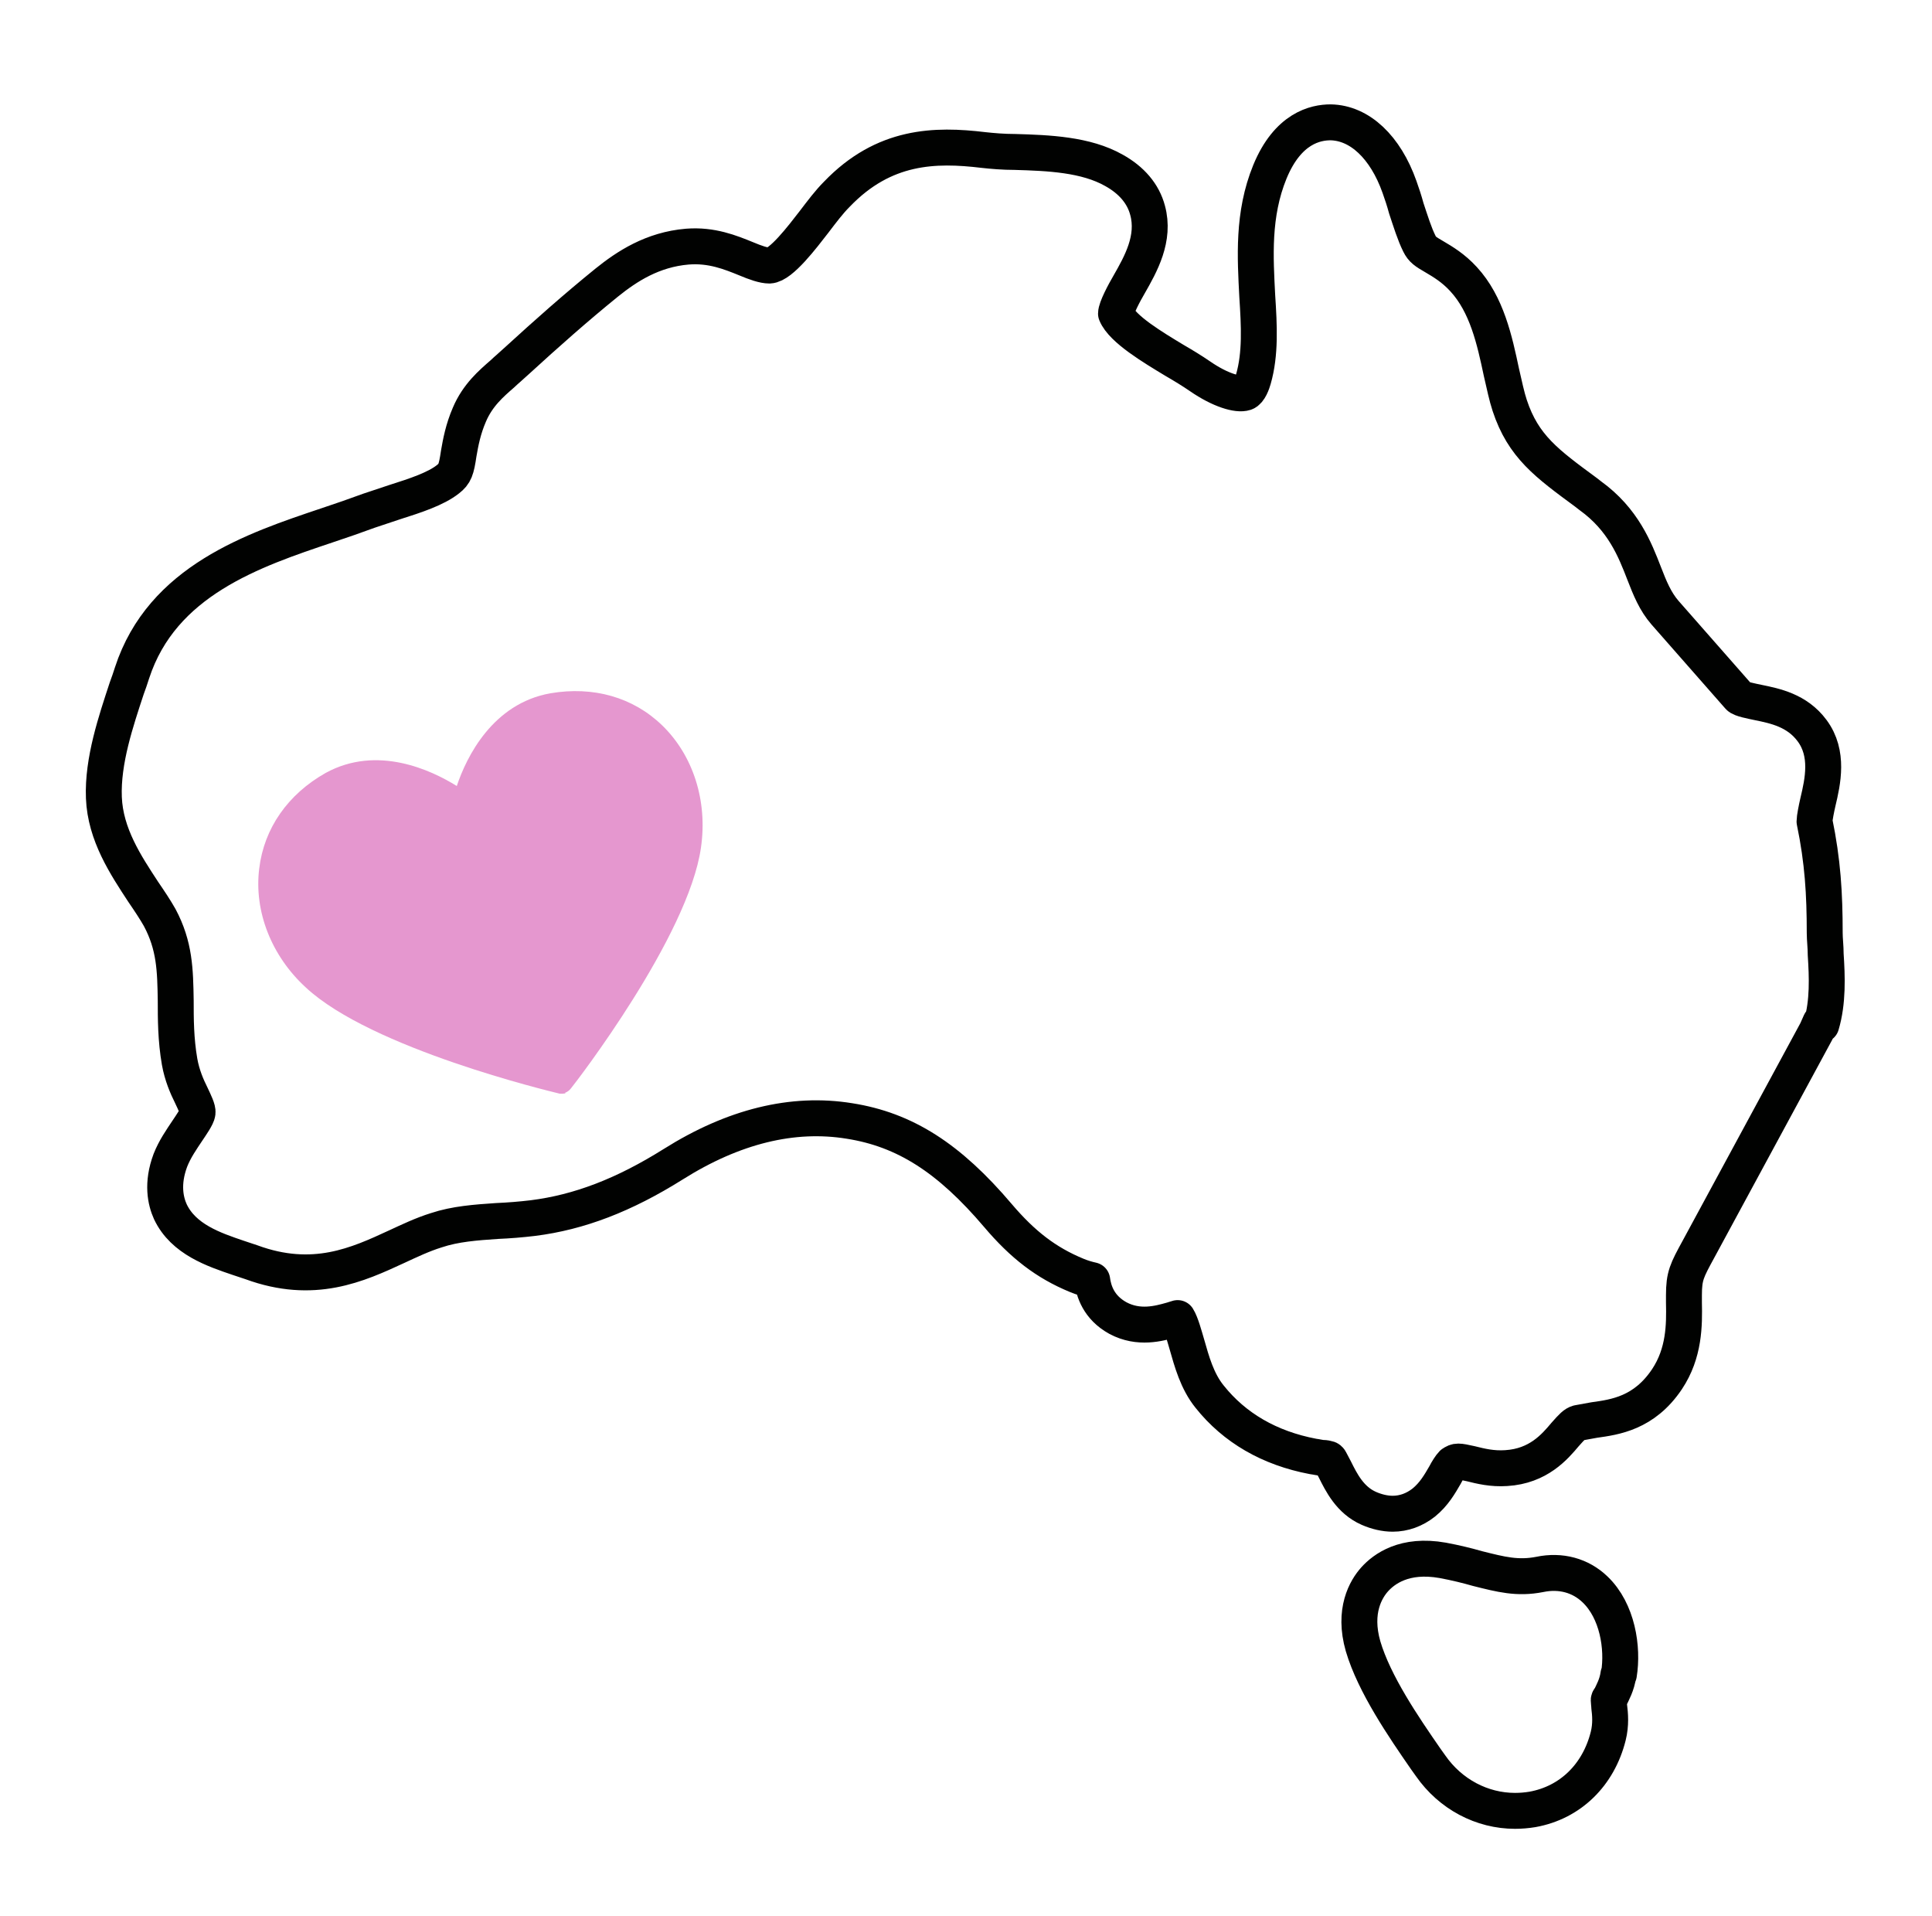
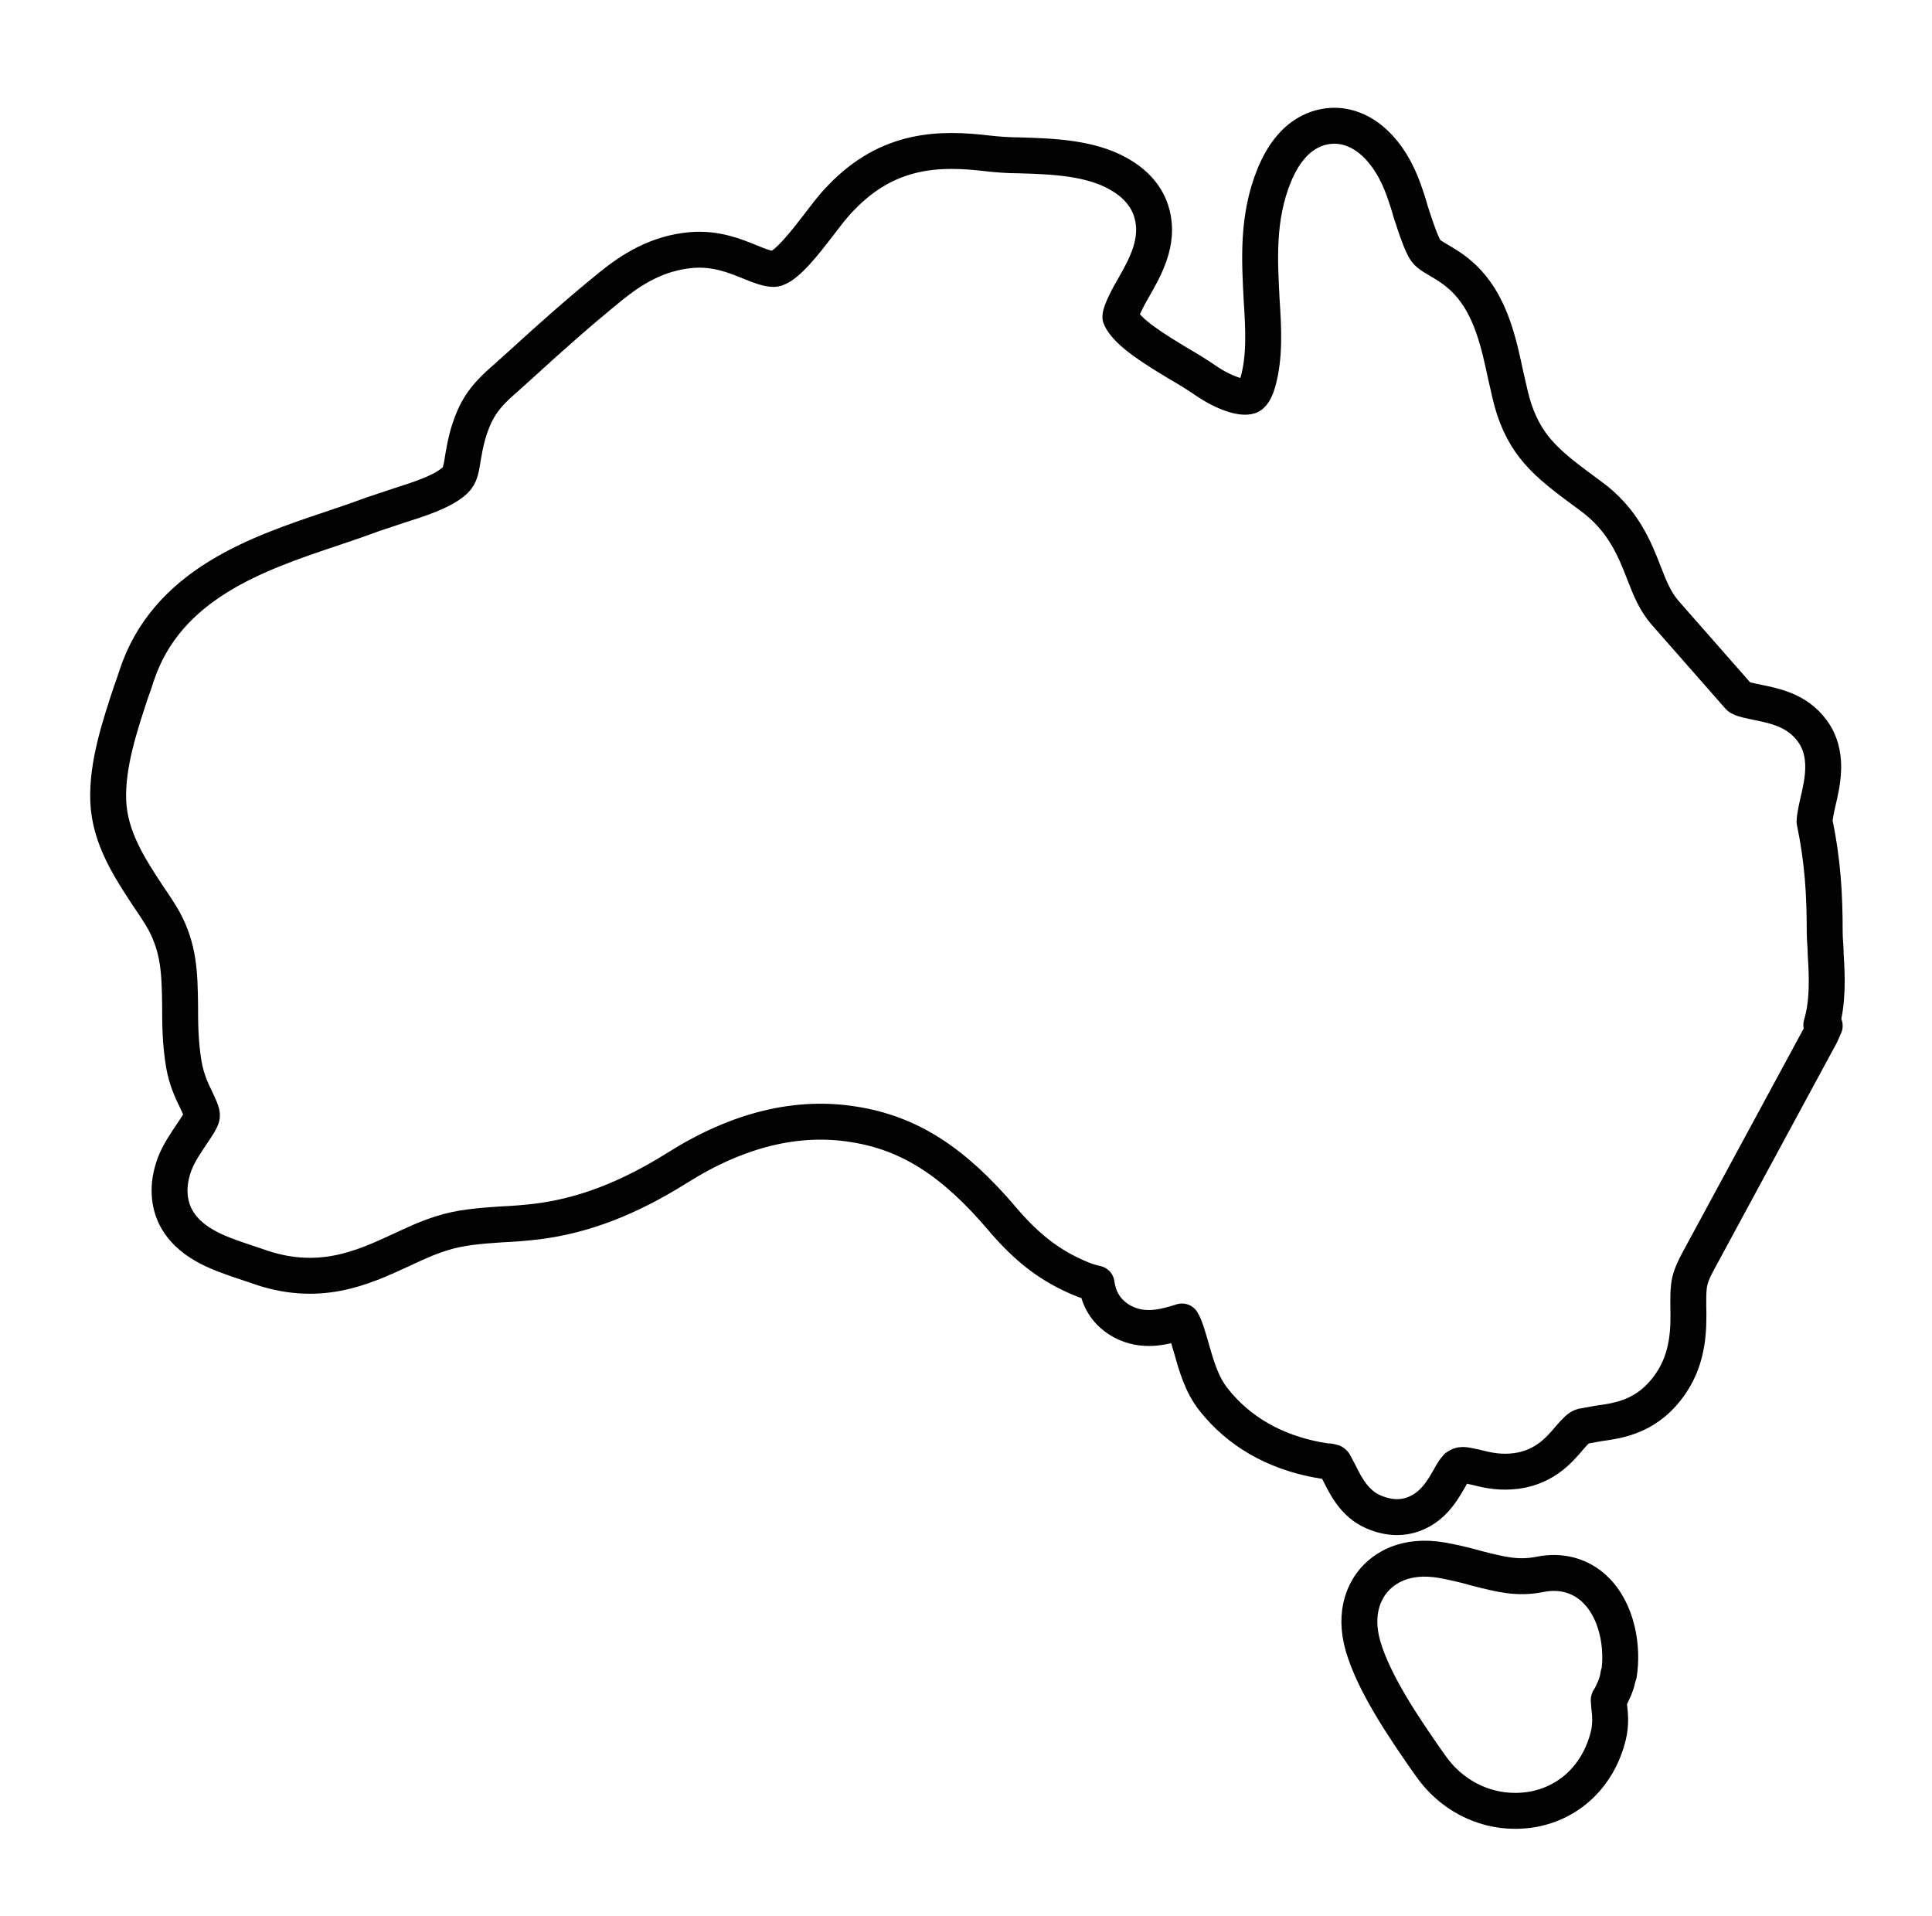
<svg xmlns="http://www.w3.org/2000/svg" id="Layer_1" data-name="Layer 1" viewBox="0 0 39.8 39.47">
  <defs>
    <style>
      .cls-1 {
        fill: #e597cf;
      }

      .cls-2 {
        fill: none;
        stroke: #010201;
        stroke-linecap: round;
        stroke-linejoin: round;
        stroke-width: .74px;
      }
    </style>
  </defs>
-   <path class="cls-1" d="M11.65,22.52s-.1.02-.15,0c-.16-.04-3.85-.92-5.2-2.18-.71-.65-1.07-1.57-.96-2.45.1-.83.59-1.53,1.37-1.97,1.06-.58,2.17-.06,2.7.27.2-.6.74-1.7,1.93-1.91.88-.15,1.7.08,2.3.66.64.62.94,1.56.8,2.52-.26,1.83-2.58,4.84-2.68,4.96-.03.04-.07.07-.12.09" />
  <g>
    <path class="cls-2" d="M33.35,34.49c.09-.55-.03-1.31-.49-1.75-.3-.29-.71-.4-1.14-.31-.46.09-.8,0-1.28-.12-.21-.06-.45-.12-.72-.17-.79-.14-1.21.18-1.4.39-.18.2-.45.65-.24,1.38.23.78.84,1.67,1.29,2.32l.1.14c.41.59,1.06.93,1.74.93.12,0,.24-.01.36-.03.78-.14,1.36-.71,1.56-1.51.06-.24.04-.45.02-.61,0-.04-.01-.1-.01-.13,0-.02.02-.04.03-.05.05-.11.14-.26.17-.48Z" />
-     <path class="cls-2" d="M37.52,21.11c.14-.47.12-.99.09-1.45,0-.16-.02-.31-.02-.44,0-.81-.04-1.48-.21-2.3,0-.07.04-.27.07-.4.1-.42.23-1-.12-1.47-.31-.42-.77-.51-1.11-.58-.14-.03-.36-.07-.4-.12l-1.52-1.73c-.2-.23-.31-.5-.43-.81-.19-.49-.43-1.11-1.11-1.6l-.09-.07c-.8-.59-1.29-.94-1.57-1.79-.06-.18-.11-.42-.17-.68-.14-.66-.3-1.4-.78-1.92-.21-.23-.43-.36-.6-.46-.19-.11-.25-.15-.31-.27-.1-.2-.18-.46-.27-.73-.04-.15-.09-.3-.14-.44-.29-.82-.82-1.32-1.42-1.33-.31,0-.88.12-1.25,1.02-.36.88-.3,1.77-.26,2.56.04.61.07,1.19-.08,1.71-.02.07-.08.25-.17.28-.15.05-.51-.05-.93-.34-.16-.11-.34-.22-.53-.33-.43-.26-1.07-.64-1.2-.96,0-.11.17-.43.27-.6.24-.42.54-.95.38-1.53-.09-.34-.33-.62-.69-.82-.58-.33-1.35-.36-2.04-.38-.24,0-.47-.02-.65-.04-1-.12-2.05-.1-3.02.91-.16.16-.31.36-.47.57-.24.31-.68.89-.92.9-.12,0-.29-.06-.48-.14-.32-.13-.71-.29-1.21-.25-.72.06-1.25.41-1.66.74-.63.51-1.25,1.06-1.84,1.6l-.2.18s-.07.06-.11.1c-.23.2-.51.44-.68.84-.13.3-.18.57-.22.8-.05.34-.08.42-.22.53-.25.2-.68.34-1.09.47-.18.06-.36.12-.54.18-.27.1-.56.2-.86.3-1.52.51-3.4,1.14-4.02,3.04-.03.1-.07.21-.11.32-.22.67-.5,1.49-.47,2.25.03.76.45,1.39.81,1.94.13.19.25.37.34.53.31.58.32,1.08.33,1.71,0,.37,0,.8.08,1.26.05.28.15.51.24.69.07.15.14.29.13.36-.01.08-.13.25-.21.37-.12.18-.26.38-.35.61-.18.48-.1.84,0,1.06.27.57.9.78,1.4.95.09.03.18.06.27.09,1.28.47,2.19.05,2.99-.32.26-.12.53-.25.82-.34.39-.13.81-.16,1.25-.19.24-.01.49-.03.74-.06.95-.12,1.87-.47,2.89-1.11,1.24-.78,2.46-1.08,3.63-.89,1.14.18,2.05.76,3.06,1.95.51.6.99.97,1.62,1.23.12.05.23.08.32.1.03.22.13.56.53.78.43.23.85.11,1.1.04.04-.01.09-.03.13-.04.07.11.14.37.19.54.1.35.21.76.47,1.08.51.64,1.23,1.06,2.13,1.23.08.01.15.03.2.03.04,0,.09.01.12.02,0,0,.02.01.03.03.02.04.07.13.1.19.13.26.31.63.7.8.16.07.33.11.49.11.23,0,.45-.08.64-.23.21-.17.33-.38.44-.57.04-.08.11-.19.15-.23.09-.06.11-.06.38,0,.2.05.44.11.73.09.66-.04,1-.44,1.21-.69.15-.17.2-.22.27-.24.11-.02.22-.04.33-.06.43-.06,1.03-.14,1.5-.84.36-.54.36-1.12.35-1.58,0-.05,0-.1,0-.15,0-.4.06-.51.3-.95l2.43-4.49.08-.18Z" />
+     <path class="cls-2" d="M37.52,21.11c.14-.47.12-.99.09-1.45,0-.16-.02-.31-.02-.44,0-.81-.04-1.48-.21-2.3,0-.07.04-.27.07-.4.1-.42.23-1-.12-1.47-.31-.42-.77-.51-1.11-.58-.14-.03-.36-.07-.4-.12l-1.52-1.73c-.2-.23-.31-.5-.43-.81-.19-.49-.43-1.11-1.11-1.6c-.8-.59-1.29-.94-1.57-1.79-.06-.18-.11-.42-.17-.68-.14-.66-.3-1.4-.78-1.92-.21-.23-.43-.36-.6-.46-.19-.11-.25-.15-.31-.27-.1-.2-.18-.46-.27-.73-.04-.15-.09-.3-.14-.44-.29-.82-.82-1.32-1.42-1.33-.31,0-.88.12-1.25,1.02-.36.88-.3,1.77-.26,2.56.04.61.07,1.19-.08,1.71-.02.07-.08.25-.17.28-.15.05-.51-.05-.93-.34-.16-.11-.34-.22-.53-.33-.43-.26-1.07-.64-1.2-.96,0-.11.17-.43.27-.6.24-.42.54-.95.38-1.53-.09-.34-.33-.62-.69-.82-.58-.33-1.35-.36-2.04-.38-.24,0-.47-.02-.65-.04-1-.12-2.05-.1-3.02.91-.16.16-.31.36-.47.57-.24.31-.68.89-.92.9-.12,0-.29-.06-.48-.14-.32-.13-.71-.29-1.21-.25-.72.06-1.25.41-1.66.74-.63.51-1.25,1.06-1.84,1.6l-.2.18s-.07.06-.11.1c-.23.2-.51.44-.68.84-.13.3-.18.57-.22.8-.05.34-.08.42-.22.53-.25.2-.68.34-1.09.47-.18.06-.36.12-.54.18-.27.1-.56.2-.86.3-1.52.51-3.4,1.14-4.02,3.04-.03.1-.07.21-.11.32-.22.67-.5,1.49-.47,2.25.03.76.45,1.39.81,1.94.13.19.25.37.34.53.31.58.32,1.08.33,1.71,0,.37,0,.8.08,1.26.05.28.15.51.24.69.07.15.14.29.13.36-.01.08-.13.25-.21.37-.12.18-.26.38-.35.61-.18.48-.1.84,0,1.06.27.57.9.78,1.4.95.09.03.18.06.27.09,1.28.47,2.19.05,2.99-.32.26-.12.53-.25.82-.34.39-.13.81-.16,1.25-.19.24-.01.49-.03.74-.06.95-.12,1.87-.47,2.89-1.11,1.24-.78,2.46-1.08,3.63-.89,1.14.18,2.05.76,3.06,1.95.51.6.99.97,1.62,1.23.12.05.23.08.32.1.03.22.13.56.53.78.43.23.85.11,1.1.04.04-.01.09-.03.13-.04.07.11.14.37.19.54.1.35.21.76.47,1.08.51.64,1.23,1.06,2.13,1.23.08.01.15.03.2.03.04,0,.09.01.12.02,0,0,.02.01.03.03.02.04.07.13.1.19.13.26.31.63.7.8.16.07.33.11.49.11.23,0,.45-.08.64-.23.21-.17.33-.38.44-.57.04-.08.11-.19.15-.23.09-.06.11-.06.38,0,.2.05.44.11.73.09.66-.04,1-.44,1.21-.69.15-.17.2-.22.27-.24.11-.02.22-.04.33-.06.43-.06,1.03-.14,1.5-.84.36-.54.36-1.12.35-1.58,0-.05,0-.1,0-.15,0-.4.06-.51.3-.95l2.43-4.49.08-.18Z" />
  </g>
</svg>